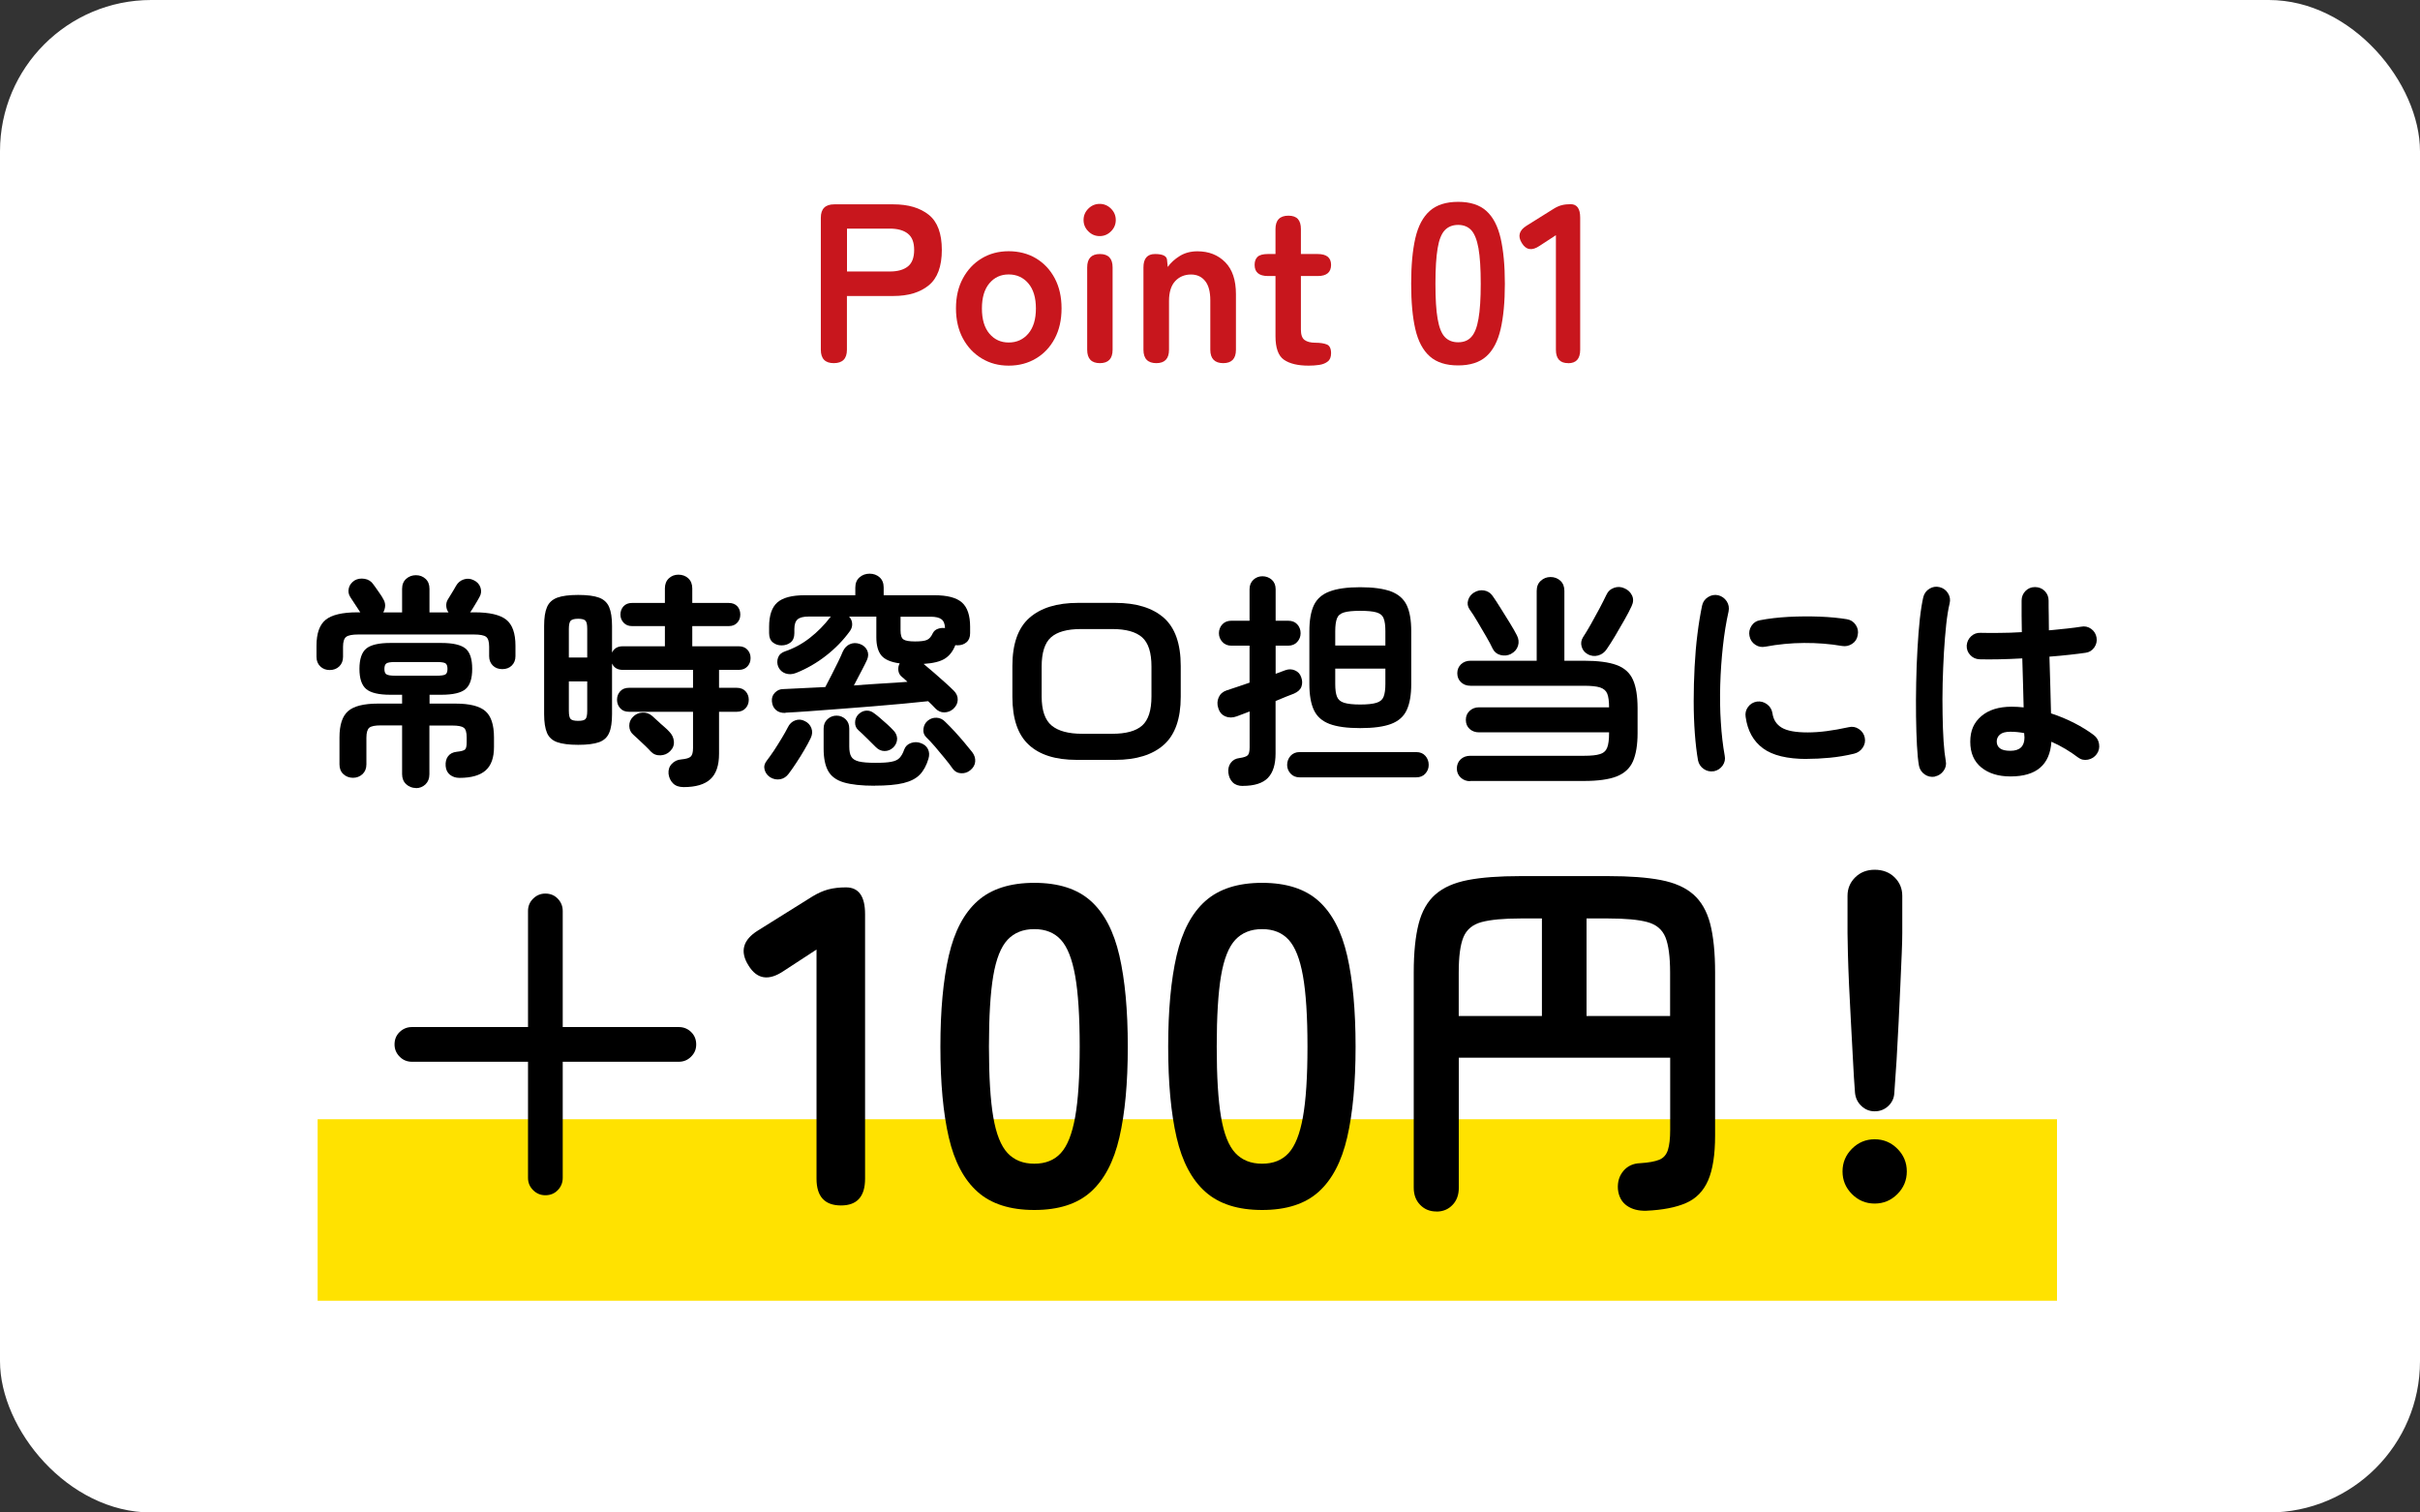
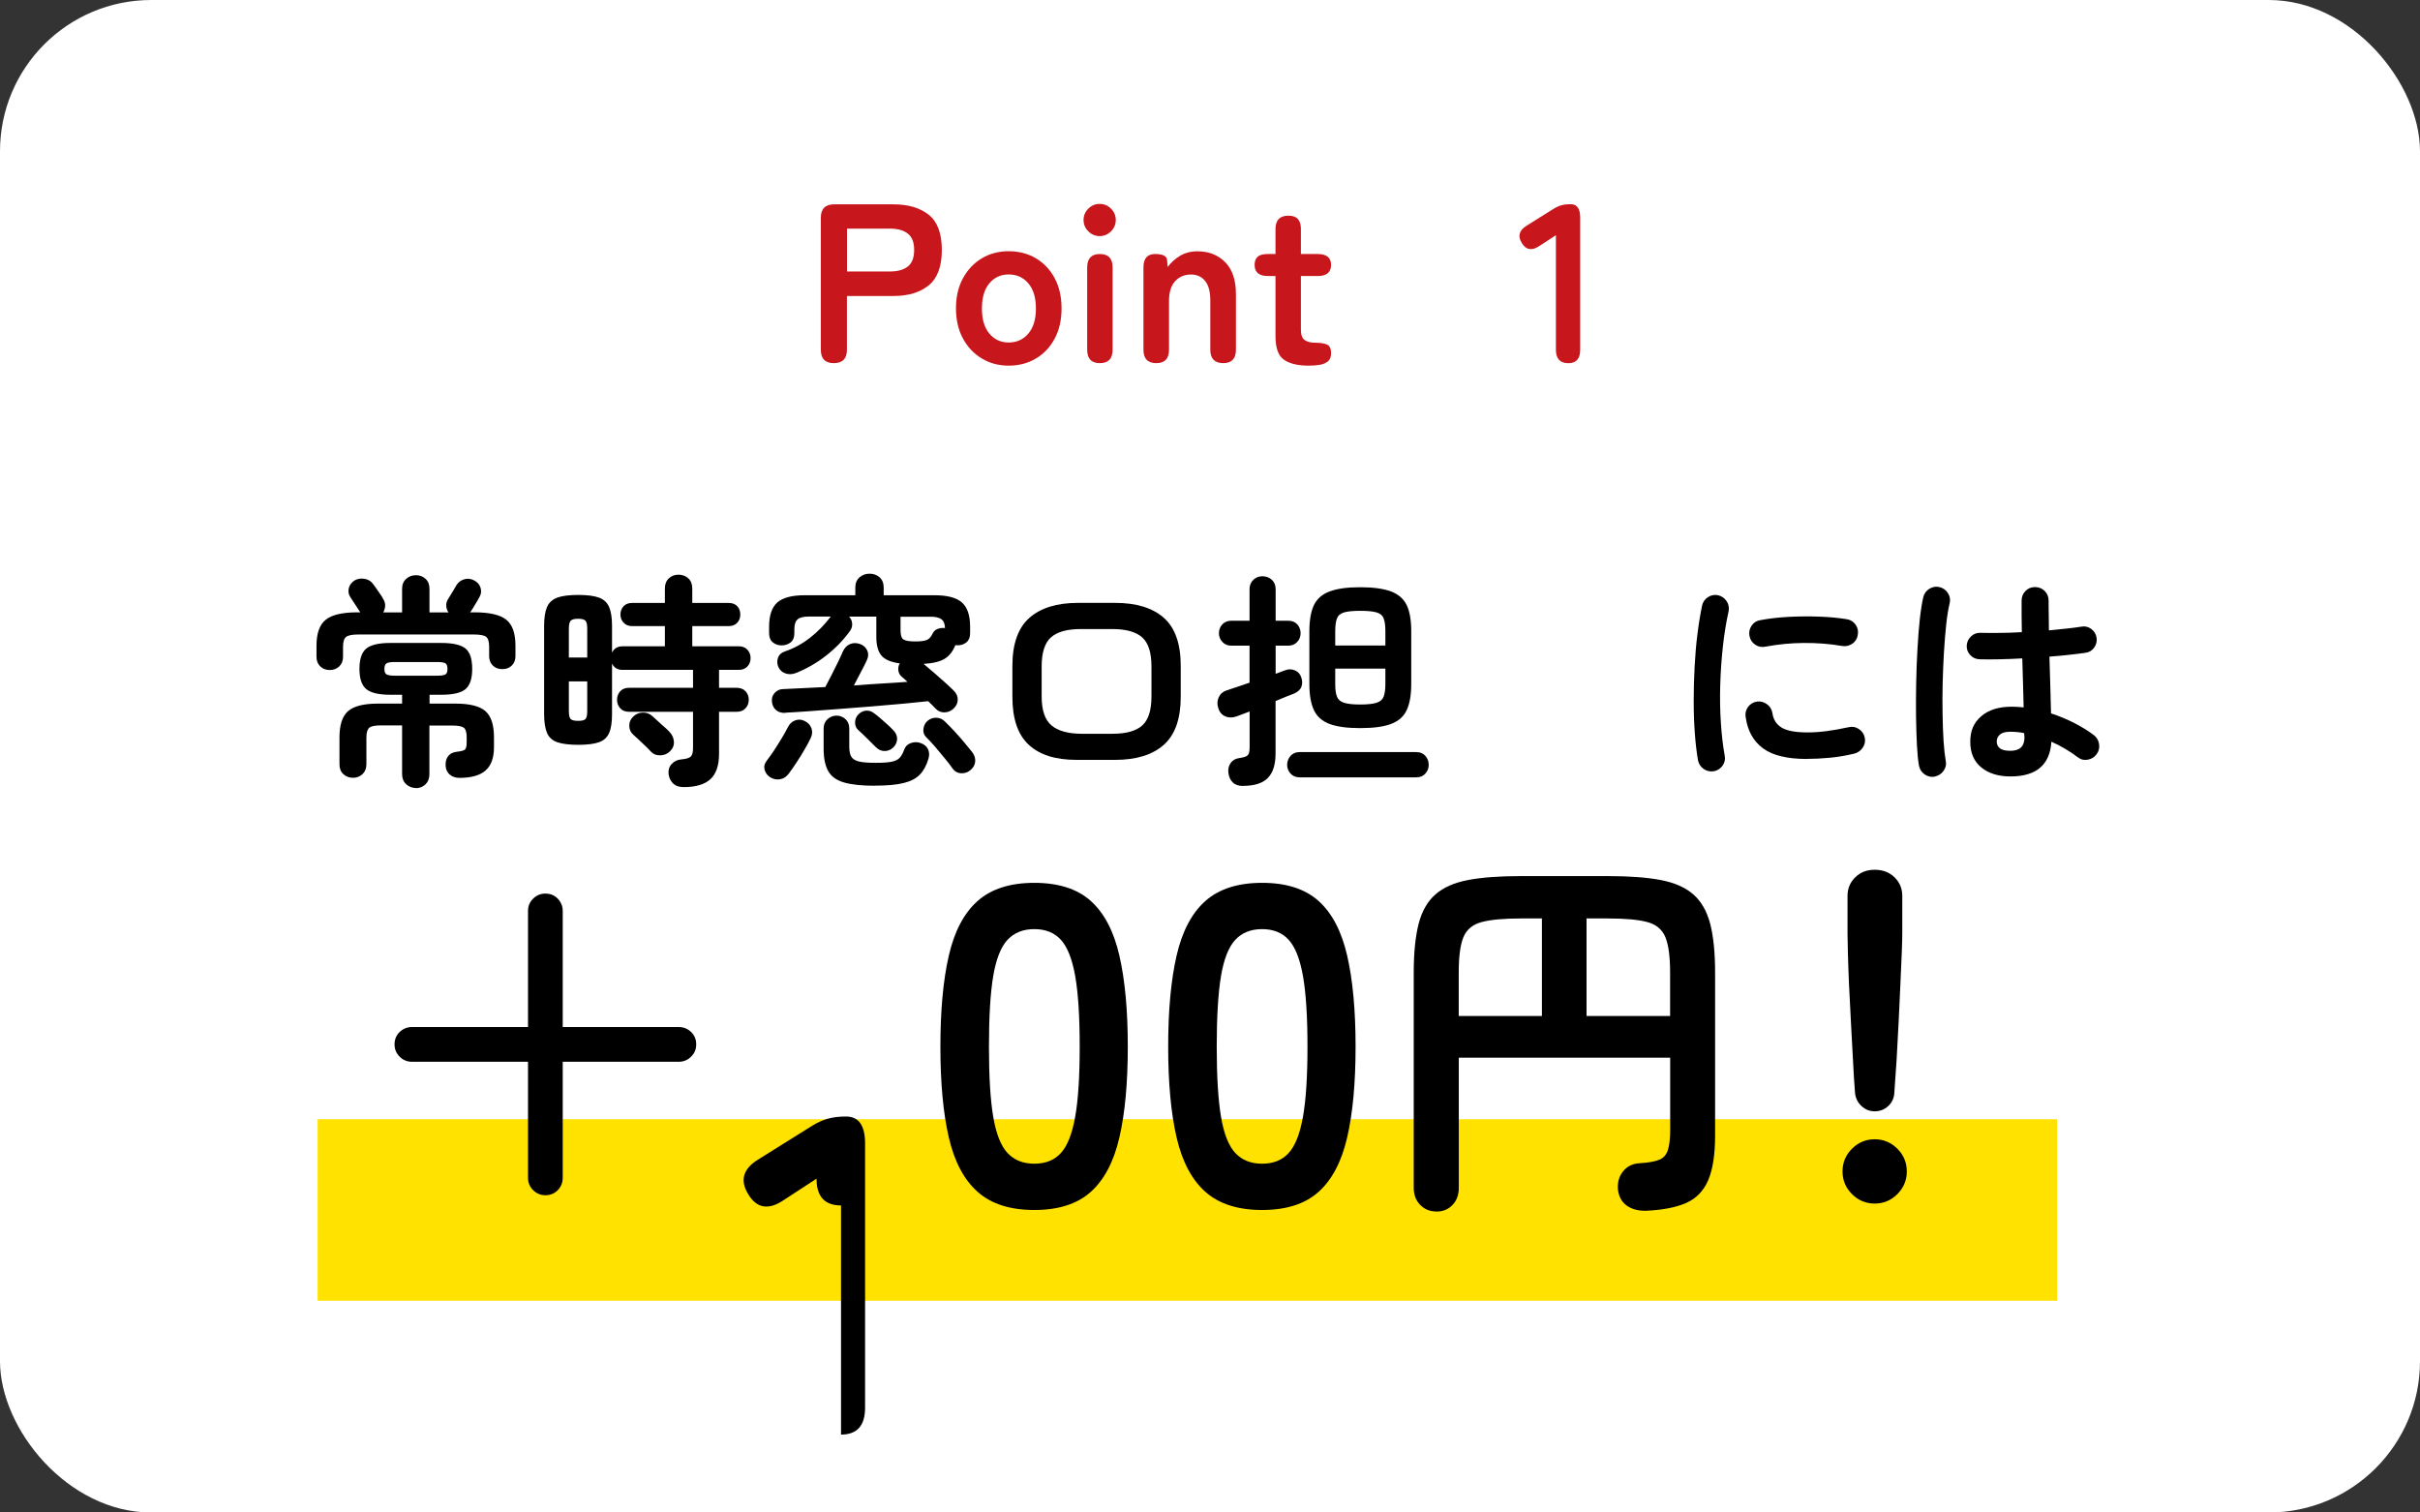
<svg xmlns="http://www.w3.org/2000/svg" viewBox="0 0 320 200">
  <rect x="0" y="0" width="320" height="200" fill="#333333" stroke="none" />
  <rect fill="#fff" height="200" rx="20" width="320" />
  <path d="m42 148h230v24h-230z" fill="#ffe200" />
  <g fill="#c8161d">
    <path d="m110.25 48.02c-1.14 0-1.71-.59-1.71-1.77v-17.46c0-1.18.59-1.77 1.77-1.77h7.83c1.96 0 3.51.46 4.67 1.38 1.15.92 1.73 2.47 1.73 4.65s-.58 3.74-1.73 4.68-2.71 1.41-4.67 1.41h-6.15v7.11c0 1.18-.58 1.77-1.74 1.77zm1.75-12.12h5.67c1.02 0 1.81-.22 2.37-.66s.84-1.17.84-2.19-.28-1.72-.84-2.16-1.35-.66-2.37-.66h-5.67z" />
    <path d="m133.38 48.35c-1.32 0-2.5-.31-3.56-.95-1.05-.63-1.88-1.51-2.49-2.64s-.92-2.46-.92-3.98.3-2.84.92-3.98c.61-1.13 1.44-2.01 2.49-2.64s2.24-.94 3.56-.94 2.56.31 3.61.94 1.88 1.51 2.48 2.64.9 2.46.9 3.98-.3 2.85-.9 3.98-1.42 2.01-2.48 2.64c-1.05.63-2.25.95-3.61.95zm0-3.06c1.06 0 1.92-.39 2.59-1.17s1.01-1.89 1.01-3.33-.34-2.55-1.01-3.33-1.54-1.17-2.59-1.17-1.89.39-2.55 1.17-.99 1.89-.99 3.33.33 2.55.99 3.33 1.51 1.17 2.55 1.17z" />
    <path d="m145.41 31.22c-.58 0-1.08-.21-1.5-.63s-.63-.92-.63-1.5.21-1.08.63-1.5.92-.63 1.5-.63 1.08.21 1.5.63.63.92.63 1.5-.21 1.08-.63 1.5-.92.63-1.5.63zm.03 16.8c-1.12 0-1.68-.59-1.68-1.77v-10.89c0-1.18.56-1.77 1.68-1.77s1.68.59 1.68 1.77v10.89c0 1.18-.56 1.77-1.68 1.77z" />
    <path d="m152.91 48.02c-1.14 0-1.71-.59-1.71-1.77v-10.89c0-1.18.51-1.77 1.53-1.77s1.55.26 1.59.78l.09.93c.4-.56.93-1.04 1.59-1.45s1.44-.62 2.34-.62c1.5 0 2.72.48 3.67 1.44s1.42 2.37 1.42 4.23v7.35c0 1.18-.56 1.77-1.68 1.77s-1.71-.59-1.71-1.77v-6.54c0-1.14-.23-2-.69-2.56-.46-.57-1.08-.85-1.86-.85-.86 0-1.56.3-2.1.88-.54.59-.81 1.47-.81 2.62v6.45c0 1.18-.56 1.77-1.68 1.77z" />
    <path d="m173.04 48.35c-1.42 0-2.51-.26-3.26-.78s-1.12-1.56-1.12-3.12v-7.95h-.99c-1.18 0-1.77-.49-1.77-1.47 0-.46.12-.81.38-1.06s.71-.38 1.36-.38h1.02v-3.3c0-1.18.57-1.77 1.71-1.77s1.65.59 1.65 1.77v3.3h2.22c1.18 0 1.77.48 1.77 1.44s-.58 1.47-1.74 1.47h-2.25v7.08c0 .68.16 1.14.49 1.38s.81.36 1.43.36 1.14.08 1.51.23.56.54.56 1.16c0 .5-.15.87-.44 1.09-.29.23-.66.38-1.11.45s-.93.1-1.42.1z" />
-     <path d="m192.81 48.32c-1.6 0-2.85-.4-3.75-1.2s-1.54-2-1.91-3.6-.55-3.6-.55-6 .18-4.4.55-6.02c.37-1.61 1.01-2.81 1.91-3.61s2.15-1.2 3.75-1.2 2.84.4 3.73 1.2 1.52 2.01 1.89 3.61c.37 1.61.56 3.62.56 6.02s-.19 4.4-.56 6-1 2.8-1.89 3.6-2.14 1.2-3.73 1.2zm0-3.06c.74 0 1.32-.23 1.75-.71.43-.47.75-1.26.94-2.39.2-1.12.3-2.67.3-4.65s-.1-3.56-.3-4.68-.52-1.91-.94-2.38c-.43-.47-1.02-.71-1.75-.71s-1.33.24-1.77.71-.76 1.27-.94 2.38c-.19 1.12-.29 2.68-.29 4.68s.09 3.53.29 4.65c.19 1.12.5 1.92.94 2.39s1.03.71 1.77.71z" />
    <path d="m207.36 48.02c-1.08 0-1.62-.59-1.62-1.77v-15.15l-2.16 1.41c-1 .68-1.78.56-2.34-.36-.58-.92-.37-1.69.63-2.31l3.6-2.25c.36-.22.71-.38 1.05-.46.34-.09.73-.13 1.17-.13.84 0 1.26.59 1.26 1.77v17.49c0 1.18-.53 1.77-1.59 1.77z" />
  </g>
  <path d="m43.6 88.6c-.5 0-.92-.16-1.25-.48s-.5-.74-.5-1.26v-1.47c0-1.64.41-2.79 1.22-3.44s2.2-.98 4.18-.98h.39c-.08-.14-.21-.34-.39-.6s-.35-.52-.52-.79-.3-.46-.38-.58c-.26-.38-.33-.78-.23-1.21s.36-.77.77-1.04c.38-.22.82-.29 1.32-.21s.89.33 1.17.75c.08.1.21.28.39.54s.36.52.54.78.29.44.33.54c.2.3.29.61.29.93-.01.32-.1.62-.25.9h2.49v-3.12c0-.56.18-1 .54-1.32s.79-.48 1.29-.48.92.16 1.27.48.52.76.52 1.32v3.12h2.52c-.18-.24-.28-.52-.3-.84s.05-.61.21-.87c.08-.12.19-.3.33-.54s.29-.48.44-.72.25-.42.31-.54c.24-.42.58-.71 1.02-.85.44-.15.88-.12 1.32.1.46.22.76.55.9.99s.09.86-.15 1.26c-.06.12-.17.31-.31.55-.15.25-.3.5-.44.73-.14.24-.25.41-.33.51-.02.06-.07.13-.15.21h.6c1.98 0 3.38.33 4.19.98s1.21 1.8 1.21 3.44v1.38c0 .5-.16.91-.48 1.23s-.74.48-1.26.48-.94-.16-1.26-.48-.48-.73-.48-1.23v-1.26c0-.66-.13-1.09-.4-1.3s-.82-.31-1.64-.31h-15.24c-.8 0-1.34.1-1.62.31s-.42.65-.42 1.3v1.35c0 .52-.17.94-.5 1.26s-.76.48-1.27.48zm11.4 15.6c-.5 0-.93-.17-1.29-.5s-.54-.78-.54-1.33v-6.45h-2.82c-.76 0-1.27.1-1.52.31s-.38.65-.38 1.31v3.54c0 .54-.18.97-.52 1.29-.35.32-.77.48-1.25.48s-.93-.16-1.27-.48c-.35-.32-.52-.75-.52-1.29v-3.57c0-1.66.38-2.82 1.14-3.48s2.07-.99 3.93-.99h3.21v-1.17h-1.56c-1.52 0-2.58-.25-3.18-.75s-.9-1.39-.9-2.67.3-2.19.9-2.69c.6-.49 1.66-.74 3.18-.74h6.75c1.54 0 2.6.25 3.2.74.59.49.88 1.39.88 2.69s-.3 2.17-.88 2.67c-.59.5-1.66.75-3.2.75h-1.56v1.17h3.45c1.86 0 3.17.33 3.93.99s1.14 1.82 1.14 3.48v1.29c0 1.4-.37 2.43-1.11 3.08s-1.89.98-3.45.98c-.5 0-.92-.14-1.26-.41s-.53-.66-.57-1.15c-.04-.52.06-.95.31-1.29s.63-.54 1.15-.6c.6-.06.97-.17 1.11-.31s.21-.46.21-.94v-.66c0-.66-.13-1.08-.38-1.27s-.76-.29-1.52-.29h-3.03v6.45c0 .56-.18 1-.52 1.33-.35.33-.78.5-1.27.5zm-2.76-14.85h5.52c.58 0 .96-.06 1.14-.17s.27-.35.27-.73-.09-.62-.27-.74c-.18-.11-.56-.17-1.14-.17h-5.52c-.56 0-.94.06-1.12.17-.19.11-.29.36-.29.74s.09.62.29.73c.19.11.56.17 1.12.17z" />
  <path d="m90.4 104.08c-.62 0-1.09-.17-1.42-.51s-.52-.76-.58-1.26c-.04-.52.1-.96.44-1.31.33-.35.74-.54 1.24-.58.64-.06 1.06-.18 1.26-.38.2-.19.3-.56.3-1.12v-4.8h-8.46c-.5 0-.89-.15-1.17-.47-.28-.31-.42-.68-.42-1.12s.14-.81.42-1.12.67-.46 1.17-.46h8.46v-2.37h-9.3c-.68 0-1.15-.28-1.41-.84v6.69c0 1.06-.12 1.89-.38 2.48-.25.59-.7 1-1.33 1.23-.64.23-1.56.35-2.76.35s-2.13-.12-2.78-.35-1.1-.64-1.35-1.23-.38-1.41-.38-2.48v-11.67c0-1.06.12-1.88.38-2.48.25-.59.7-1 1.35-1.25.65-.24 1.58-.36 2.78-.36s2.12.12 2.76.36 1.08.66 1.33 1.25.38 1.42.38 2.48v3.54c.26-.56.73-.84 1.41-.84h5.58v-2.67h-4.35c-.46 0-.83-.15-1.11-.45s-.42-.66-.42-1.08.14-.8.42-1.1c.28-.29.65-.43 1.11-.43h4.35v-1.92c0-.56.17-1 .52-1.33s.77-.49 1.27-.49.96.16 1.31.49.52.78.52 1.33v1.92h4.83c.48 0 .85.15 1.12.43.27.29.4.66.4 1.1s-.13.78-.4 1.08-.65.45-1.12.45h-4.83v2.67h6.15c.48 0 .86.15 1.14.45s.42.67.42 1.11-.14.81-.42 1.11-.66.45-1.14.45h-2.61v2.37h2.34c.5 0 .89.16 1.17.46.28.31.42.69.42 1.12s-.14.82-.42 1.12c-.28.31-.67.47-1.17.47h-2.34v5.55c0 1.54-.38 2.66-1.14 3.36s-1.94 1.05-3.54 1.05zm-15.18-17.13h2.43v-3.78c0-.56-.07-.92-.23-1.09-.15-.17-.48-.26-.97-.26s-.83.09-.99.26-.24.54-.24 1.09zm1.23 8.37c.5 0 .82-.08.97-.24s.23-.52.23-1.08v-3.9h-2.43v3.9c0 .56.08.92.24 1.08s.49.24.99.24zm9.6 4.05c-.16-.18-.39-.42-.69-.71s-.6-.57-.9-.85-.54-.5-.72-.66c-.34-.3-.52-.68-.53-1.15s.15-.86.47-1.19c.34-.36.76-.56 1.26-.58.5-.03.94.12 1.32.46.16.14.39.35.68.62s.58.54.88.79c.3.26.52.47.66.63.38.38.59.81.63 1.31s-.13.93-.51 1.3c-.34.34-.77.52-1.27.54-.51.02-.94-.15-1.28-.51z" />
  <path d="m101.86 102.79c-.38-.24-.63-.57-.75-.99s-.03-.82.27-1.2c.28-.36.59-.81.95-1.33.35-.53.69-1.08 1.03-1.64s.61-1.04.81-1.44c.22-.46.54-.77.98-.93.43-.16.85-.13 1.27.09.42.2.71.51.87.93s.13.86-.09 1.32-.5.98-.84 1.56-.69 1.15-1.05 1.69c-.36.55-.7 1.04-1.02 1.46-.3.4-.67.65-1.12.73s-.89 0-1.31-.25zm2.01-8.52c-.52.02-.94-.1-1.26-.38s-.5-.65-.54-1.15c-.04-.46.09-.84.41-1.16s.67-.46 1.09-.46c.7-.04 1.52-.08 2.48-.12.95-.04 1.98-.09 3.08-.15.24-.44.51-.96.82-1.58.31-.61.6-1.2.89-1.78.28-.58.48-1.02.6-1.32.22-.48.53-.81.94-.99s.84-.19 1.31-.03c.46.16.78.44.97.83s.19.81-.01 1.27c-.14.32-.39.81-.74 1.48s-.69 1.31-1 1.91c1.28-.1 2.53-.19 3.75-.26s2.33-.14 3.33-.22c-.14-.14-.27-.27-.4-.38s-.25-.21-.35-.29c-.26-.22-.41-.5-.45-.84s.02-.65.18-.93c-1.18-.16-1.99-.51-2.43-1.05s-.66-1.34-.66-2.4v-2.73h-3.6c.24.26.38.56.4.9.03.34-.06.67-.28.99-.88 1.22-1.94 2.31-3.17 3.27s-2.55 1.72-3.95 2.28c-.5.2-.97.22-1.41.07s-.76-.44-.96-.88c-.16-.4-.17-.8-.03-1.2s.45-.68.93-.84c1.18-.4 2.27-.99 3.29-1.79 1.01-.79 1.91-1.7 2.71-2.75l.06-.06h-2.97c-.66 0-1.14.12-1.42.36-.29.24-.44.67-.44 1.29v.54c0 .56-.17.97-.5 1.23s-.73.39-1.19.39-.82-.13-1.15-.39-.5-.67-.5-1.23v-.84c0-1.5.36-2.57 1.08-3.21s1.93-.96 3.63-.96h6.69v-1.02c0-.58.19-1.03.56-1.35s.81-.48 1.33-.48.96.16 1.32.48.54.77.54 1.35v1.02h6.72c1.7 0 2.91.32 3.63.96s1.08 1.71 1.08 3.21v.84c0 .54-.16.94-.48 1.21s-.71.4-1.17.4c-.14 0-.24 0-.3-.03-.32.82-.79 1.42-1.4 1.8s-1.54.61-2.8.69c.42.34.88.73 1.38 1.17s.98.87 1.46 1.29c.47.42.85.78 1.15 1.08.36.36.54.77.52 1.22-.01.45-.21.85-.61 1.21-.32.28-.71.43-1.16.44s-.84-.17-1.18-.52c-.14-.14-.29-.29-.45-.47-.16-.17-.33-.33-.51-.49-.9.1-2 .21-3.29.33s-2.67.24-4.14.36-2.92.24-4.36.34c-1.44.11-2.78.21-4.01.3s-2.25.15-3.07.19zm11.79 9.63c-1.74 0-3.1-.15-4.08-.44s-1.67-.79-2.07-1.51-.6-1.7-.6-2.94v-2.67c0-.52.17-.93.51-1.24s.74-.47 1.2-.47.85.16 1.19.47c.33.31.49.73.49 1.24v2.37c0 .58.08 1.03.26 1.33.17.31.5.52 1 .65.5.12 1.23.18 2.19.18s1.62-.04 2.12-.14c.49-.09.85-.26 1.09-.52s.44-.62.6-1.08c.16-.44.46-.73.9-.88s.87-.15 1.29.01c.46.16.78.43.96.81s.2.8.06 1.26c-.26.88-.64 1.58-1.14 2.1s-1.23.89-2.17 1.12c-.95.23-2.22.34-3.79.34zm2.43-5.04c-.32.3-.69.45-1.12.45s-.81-.17-1.15-.51-.73-.72-1.16-1.15-.82-.8-1.18-1.12c-.28-.26-.42-.59-.41-1 0-.41.15-.75.41-1.04.32-.32.67-.5 1.06-.52.39-.03.75.1 1.09.38.2.14.45.34.75.6s.6.53.92.81.56.53.77.75c.36.34.54.73.56 1.15 0 .43-.17.84-.53 1.21zm2.91-14.04c.76 0 1.29-.07 1.59-.21s.55-.43.75-.87c.14-.28.36-.48.68-.59.31-.11.62-.14.94-.1-.02-.56-.18-.95-.48-1.17s-.77-.33-1.41-.33h-3.99v1.8c0 .62.12 1.02.38 1.2.25.18.77.27 1.54.27zm7.29 17.04c-.34.28-.74.41-1.2.39s-.83-.22-1.11-.6c-.26-.38-.6-.83-1.04-1.36s-.87-1.05-1.3-1.56c-.44-.51-.83-.92-1.17-1.25-.3-.3-.42-.67-.36-1.12s.25-.8.57-1.06c.34-.28.73-.41 1.17-.39s.82.2 1.14.54c.38.36.79.79 1.24 1.27.45.49.88.98 1.29 1.47s.75.92 1.04 1.27c.3.4.43.82.39 1.26s-.26.82-.66 1.14z" />
  <path d="m142.36 100.48c-2.78 0-4.89-.66-6.33-2-1.44-1.33-2.16-3.44-2.16-6.34v-4.08c0-2.92.75-5.04 2.25-6.36s3.64-1.98 6.42-1.98h4.92c2.8 0 4.94.66 6.44 1.98 1.49 1.32 2.23 3.44 2.23 6.36v4.08c0 2.9-.75 5.02-2.23 6.34-1.49 1.33-3.64 2-6.44 2zm.75-3.45h3.96c1.82 0 3.14-.36 3.96-1.09s1.23-2.01 1.23-3.85v-3.96c0-1.84-.41-3.12-1.23-3.85s-2.14-1.1-3.96-1.1h-4.14c-1.82 0-3.14.37-3.96 1.1s-1.23 2.02-1.23 3.85v3.96c0 1.84.44 3.12 1.32 3.85s2.23 1.09 4.05 1.09z" />
  <path d="m164.35 103.93c-.58 0-1.03-.16-1.35-.48s-.51-.74-.57-1.26c-.06-.5.04-.93.31-1.31.27-.37.65-.58 1.15-.64.58-.08.95-.21 1.11-.38s.24-.52.24-1.04v-4.74c-.32.12-.63.24-.92.35s-.54.21-.77.29c-.54.2-1.04.21-1.51.01-.47-.19-.79-.56-.95-1.12-.16-.48-.14-.94.06-1.4.2-.45.55-.75 1.05-.92.38-.12.83-.27 1.36-.45s1.08-.37 1.67-.57v-4.89h-2.4c-.5 0-.9-.17-1.2-.5s-.45-.71-.45-1.15.15-.85.45-1.17.7-.48 1.2-.48h2.4v-4.17c0-.52.17-.93.51-1.25.34-.31.74-.46 1.2-.46s.89.16 1.23.46c.34.31.51.73.51 1.25v4.17h1.65c.52 0 .92.16 1.21.48s.44.71.44 1.17-.15.82-.44 1.15-.7.5-1.21.5h-1.65v3.72c.26-.1.5-.19.72-.27s.41-.15.57-.21c.44-.16.86-.15 1.27.03s.68.48.82.9c.16.44.17.85.03 1.25-.14.39-.47.69-.99.92-.26.1-.6.23-1.03.4s-.9.37-1.4.58v6.93c0 1.46-.34 2.54-1.02 3.24s-1.79 1.05-3.33 1.05zm7.5-1.14c-.5 0-.9-.17-1.2-.5s-.45-.72-.45-1.15.15-.85.45-1.19c.3-.33.7-.5 1.2-.5h15.42c.52 0 .92.17 1.21.5s.44.73.44 1.19-.15.82-.44 1.15-.69.5-1.21.5zm8.01-6.51c-1.72 0-3.07-.18-4.05-.55s-1.67-.98-2.07-1.83-.6-2-.6-3.44v-6.99c0-1.46.2-2.61.6-3.45s1.09-1.44 2.07-1.81 2.33-.56 4.05-.56 3.1.19 4.08.56 1.67.98 2.07 1.81.6 1.99.6 3.45v6.99c0 1.44-.2 2.58-.6 3.44s-1.09 1.46-2.07 1.83-2.34.55-4.08.55zm-3.3-10.92h6.63v-1.89c0-.74-.07-1.31-.23-1.7-.15-.39-.46-.65-.94-.79s-1.2-.21-2.16-.21-1.65.07-2.13.21-.79.4-.94.79-.23.96-.23 1.7zm3.3 7.8c.96 0 1.68-.08 2.16-.23s.79-.42.94-.81.23-.94.23-1.67v-2.04h-6.63v2.04c0 .72.07 1.27.23 1.67.15.39.46.66.94.81s1.19.23 2.13.23z" />
-   <path d="m194.41 103.3c-.5 0-.92-.16-1.26-.48s-.51-.72-.51-1.2.17-.9.51-1.22c.34-.31.76-.46 1.26-.46h15.03c.96 0 1.67-.07 2.15-.23.47-.15.78-.44.94-.87s.24-1.05.24-1.88v-.12h-17.19c-.5 0-.92-.15-1.25-.45s-.5-.7-.5-1.2.17-.88.5-1.19.75-.47 1.25-.47h17.19c0-.8-.08-1.4-.24-1.8s-.48-.67-.96-.83c-.48-.15-1.19-.22-2.13-.22h-15c-.5 0-.92-.15-1.25-.47-.33-.31-.49-.71-.49-1.19s.17-.87.49-1.18c.33-.31.75-.47 1.25-.47h8.76v-9.24c0-.56.18-1.01.54-1.33.36-.33.79-.5 1.29-.5s.96.17 1.31.5.52.77.52 1.33v9.24h2.58c1.86 0 3.3.19 4.33.57s1.75 1.03 2.16 1.95.61 2.18.61 3.78v3.27c0 1.56-.21 2.8-.61 3.73-.41.93-1.13 1.59-2.16 2-1.03.4-2.48.6-4.33.6h-15.03zm5.4-16.83c-.44.22-.9.27-1.38.15s-.83-.4-1.05-.84c-.2-.44-.49-.98-.87-1.63s-.76-1.31-1.15-1.96c-.39-.66-.73-1.2-1.04-1.62-.26-.38-.32-.79-.18-1.23s.4-.77.78-.99c.42-.26.86-.35 1.33-.27s.84.32 1.12.72c.3.42.65.96 1.06 1.62s.81 1.31 1.22 1.96c.4.65.71 1.2.93 1.63.24.46.29.92.15 1.38s-.45.82-.93 1.08zm10.08 0c-.38-.22-.63-.54-.75-.98-.12-.43-.06-.83.18-1.22.3-.46.65-1.03 1.04-1.72s.77-1.38 1.14-2.08.66-1.28.88-1.74c.22-.5.56-.83 1.04-1 .47-.17.93-.15 1.4.07.46.2.79.52.99.95s.18.9-.06 1.4c-.24.52-.56 1.14-.96 1.84-.4.71-.81 1.42-1.23 2.12s-.79 1.28-1.11 1.74c-.28.42-.66.7-1.14.83s-.95.06-1.41-.19z" />
  <path d="m226.63 101.98c-.5.08-.95-.02-1.35-.3s-.65-.66-.75-1.14c-.18-1.02-.32-2.21-.42-3.56s-.15-2.77-.15-4.27.04-3.01.12-4.53.2-2.98.38-4.37c.17-1.39.38-2.63.61-3.73.1-.48.36-.85.78-1.12s.87-.35 1.35-.25c.48.12.85.39 1.12.79.27.41.35.87.25 1.36-.32 1.42-.57 2.96-.75 4.62s-.3 3.35-.35 5.06-.03 3.37.08 4.98c.1 1.61.27 3.07.51 4.4.1.48 0 .92-.28 1.32-.29.4-.68.65-1.16.75zm12.3-1.62c-2.6 0-4.54-.47-5.81-1.41s-2.04-2.32-2.29-4.14c-.08-.48.02-.92.31-1.32s.69-.64 1.19-.72c.48-.06.92.06 1.32.35s.64.69.72 1.18c.12.86.53 1.5 1.23 1.92s1.84.63 3.42.63 3.31-.23 5.43-.69c.48-.12.93-.04 1.35.24s.68.66.78 1.14 0 .93-.27 1.33c-.28.41-.66.67-1.14.79-1.08.26-2.16.44-3.23.54s-2.08.15-3.01.15zm-5.49-14.85c-.48.1-.93.02-1.33-.25-.41-.27-.67-.65-.77-1.15-.1-.48-.01-.93.26-1.35s.65-.67 1.15-.75c1.12-.22 2.37-.36 3.75-.44 1.38-.07 2.75-.08 4.11-.03s2.56.17 3.6.34c.5.08.89.33 1.17.74s.37.87.27 1.36c-.08.5-.33.89-.73 1.15-.41.27-.85.37-1.33.29-1.62-.28-3.3-.41-5.04-.4s-3.44.18-5.1.49z" />
  <path d="m255.85 102.7c-.5.08-.95-.02-1.35-.3s-.65-.66-.75-1.14c-.12-.66-.21-1.56-.27-2.7s-.1-2.42-.12-3.84-.01-2.9.02-4.43.08-3.02.17-4.47c.08-1.45.18-2.77.31-3.96s.29-2.16.46-2.9c.12-.48.39-.85.81-1.11s.87-.33 1.35-.21.85.39 1.11.81.33.87.21 1.35c-.18.74-.33 1.67-.45 2.79s-.22 2.35-.3 3.67c-.08 1.33-.13 2.7-.17 4.1-.03 1.4-.04 2.76-.01 4.06.02 1.31.06 2.5.13 3.57s.17 1.95.29 2.62c.1.48 0 .92-.29 1.32s-.67.65-1.15.75zm9.99-.03c-1.6 0-2.88-.4-3.85-1.19s-1.46-1.92-1.46-3.4.48-2.54 1.46-3.38c.97-.83 2.31-1.25 4.01-1.25.52 0 1.05.03 1.59.09-.02-.94-.04-1.96-.08-3.07-.03-1.11-.06-2.25-.1-3.41-1.06.06-2.08.1-3.07.12s-1.85.02-2.57 0c-.5-.02-.91-.2-1.24-.56-.33-.35-.49-.77-.47-1.27.04-.48.23-.88.58-1.21s.77-.48 1.25-.46c.7.02 1.52.02 2.48.01.95 0 1.94-.04 2.98-.1-.02-.76-.03-1.49-.03-2.19v-1.98c0-.5.17-.92.51-1.27s.76-.52 1.26-.52.95.18 1.29.52c.34.35.51.78.51 1.27 0 .62 0 1.26.02 1.92 0 .66.02 1.33.02 2.01.88-.08 1.68-.16 2.42-.24.73-.08 1.34-.16 1.84-.24.48-.1.92 0 1.32.28.4.29.64.68.72 1.16s-.03.92-.31 1.32c-.29.4-.67.63-1.15.69-.56.08-1.26.17-2.09.26s-1.72.18-2.68.25c.04 1.4.08 2.75.12 4.05s.07 2.45.09 3.45c1.1.36 2.13.79 3.1 1.29s1.81 1.02 2.53 1.56c.4.3.64.69.72 1.19.08.49-.02.94-.3 1.33-.28.4-.67.65-1.16.75s-.94 0-1.33-.3c-.5-.38-1.05-.75-1.65-1.11s-1.22-.68-1.86-.96c-.2 3.06-2 4.59-5.4 4.59zm0-3.39c1.24 0 1.86-.59 1.86-1.77 0-.06 0-.14-.02-.24-.01-.1-.02-.21-.02-.33-.6-.12-1.21-.18-1.83-.18s-1.08.12-1.36.36c-.29.24-.44.55-.44.93s.14.68.42.9.74.33 1.38.33z" />
  <path d="m72.11 158.05c-.63 0-1.17-.23-1.62-.68s-.67-.99-.67-1.62v-15.35h-15.35c-.63 0-1.18-.22-1.62-.67-.45-.45-.68-.99-.68-1.62 0-.67.23-1.22.68-1.65s.99-.65 1.62-.65h15.35v-15.35c0-.63.22-1.18.67-1.62.45-.45.99-.68 1.62-.68.67 0 1.22.23 1.65.68s.65.99.65 1.62v15.35h15.35c.63 0 1.18.22 1.62.65.45.43.68.98.68 1.65s-.23 1.17-.68 1.62-.99.67-1.62.67h-15.35v15.35c0 .63-.22 1.18-.65 1.62-.43.45-.98.68-1.65.68z" />
-   <path d="m111.21 159.4c-2.16 0-3.24-1.18-3.24-3.54v-30.3l-4.32 2.82c-2 1.36-3.56 1.12-4.68-.72-1.16-1.84-.74-3.38 1.26-4.62l7.2-4.5c.72-.44 1.42-.75 2.1-.93s1.46-.27 2.34-.27c1.68 0 2.52 1.18 2.52 3.54v34.98c0 2.36-1.06 3.54-3.18 3.54z" />
+   <path d="m111.21 159.4c-2.16 0-3.24-1.18-3.24-3.54l-4.32 2.82c-2 1.36-3.56 1.12-4.68-.72-1.16-1.84-.74-3.38 1.26-4.62l7.2-4.5c.72-.44 1.42-.75 2.1-.93s1.46-.27 2.34-.27c1.68 0 2.52 1.18 2.52 3.54v34.98c0 2.36-1.06 3.54-3.18 3.54z" />
  <path d="m136.77 160c-3.2 0-5.7-.8-7.5-2.4s-3.07-4-3.81-7.2-1.11-7.2-1.11-12 .37-8.81 1.11-12.03 2.01-5.63 3.81-7.23 4.3-2.4 7.5-2.4 5.69.8 7.47 2.4 3.04 4.01 3.78 7.23 1.11 7.23 1.11 12.03-.37 8.8-1.11 12-2 5.6-3.78 7.2-4.27 2.4-7.47 2.4zm0-6.12c1.48 0 2.65-.47 3.51-1.41s1.49-2.53 1.89-4.77.6-5.34.6-9.3-.2-7.12-.6-9.36-1.03-3.83-1.89-4.77-2.03-1.41-3.51-1.41-2.66.47-3.54 1.41-1.51 2.53-1.89 4.77-.57 5.36-.57 9.36.19 7.06.57 9.3 1.01 3.83 1.89 4.77 2.06 1.41 3.54 1.41z" />
  <path d="m166.89 160c-3.2 0-5.7-.8-7.5-2.4s-3.07-4-3.81-7.2-1.11-7.2-1.11-12 .37-8.81 1.11-12.03 2.01-5.63 3.81-7.23 4.3-2.4 7.5-2.4 5.69.8 7.47 2.4 3.04 4.01 3.78 7.23 1.11 7.23 1.11 12.03-.37 8.8-1.11 12-2 5.6-3.78 7.2-4.27 2.4-7.47 2.4zm0-6.12c1.48 0 2.65-.47 3.51-1.41s1.49-2.53 1.89-4.77.6-5.34.6-9.3-.2-7.12-.6-9.36-1.03-3.83-1.89-4.77-2.03-1.41-3.51-1.41-2.66.47-3.54 1.41-1.51 2.53-1.89 4.77-.57 5.36-.57 9.36.19 7.06.57 9.3 1.01 3.83 1.89 4.77 2.06 1.41 3.54 1.41z" />
  <path d="m189.94 160.2c-.87 0-1.58-.29-2.15-.88-.57-.58-.85-1.34-.85-2.27v-28.45c0-2.63.22-4.78.65-6.45s1.17-2.96 2.22-3.88 2.48-1.55 4.3-1.9 4.12-.52 6.92-.52h11.65c2.8 0 5.11.17 6.93.52s3.25.98 4.3 1.9 1.79 2.21 2.23 3.88c.43 1.67.65 3.82.65 6.45v21.55c0 2.53-.31 4.51-.92 5.93-.62 1.42-1.59 2.42-2.93 3-1.33.58-3.08.92-5.25 1.02-1.03.03-1.89-.19-2.57-.67s-1.08-1.21-1.18-2.18c-.07-.97.18-1.77.73-2.42s1.29-.99 2.23-1.02c1.1-.07 1.93-.22 2.5-.45s.95-.67 1.15-1.3.3-1.52.3-2.65v-9.55h-27.95v17.2c0 .93-.27 1.69-.83 2.27-.55.58-1.26.88-2.12.88zm2.95-25.85h11v-12.9h-2.8c-2.27 0-3.99.16-5.18.48-1.18.32-1.98.98-2.4 2s-.62 2.57-.62 4.67zm16.9 0h11.05v-5.75c0-2.1-.21-3.66-.62-4.67-.42-1.02-1.21-1.68-2.38-2s-2.9-.48-5.2-.48h-2.85z" />
  <path d="m247.89 159.15c-1.17 0-2.17-.42-3-1.25s-1.25-1.83-1.25-3 .42-2.17 1.25-3 1.83-1.25 3-1.25 2.17.42 3 1.25 1.25 1.83 1.25 3-.42 2.17-1.25 3-1.83 1.25-3 1.25zm0-12.2c-.67 0-1.25-.23-1.75-.7s-.78-1.05-.85-1.75c-.1-1.27-.19-2.72-.27-4.35s-.17-3.31-.27-5.02c-.1-1.72-.18-3.36-.25-4.92-.07-1.57-.12-2.95-.15-4.15s-.05-2.08-.05-2.65v-4.95c0-.97.34-1.78 1.02-2.45s1.54-1 2.58-1 1.94.33 2.62 1 1.02 1.48 1.02 2.45v4.95c0 .57-.02 1.45-.07 2.65s-.11 2.58-.18 4.15-.14 3.21-.23 4.92c-.08 1.72-.17 3.39-.27 5.02s-.2 3.08-.3 4.35c-.03.7-.3 1.28-.8 1.75s-1.1.7-1.8.7z" />
</svg>